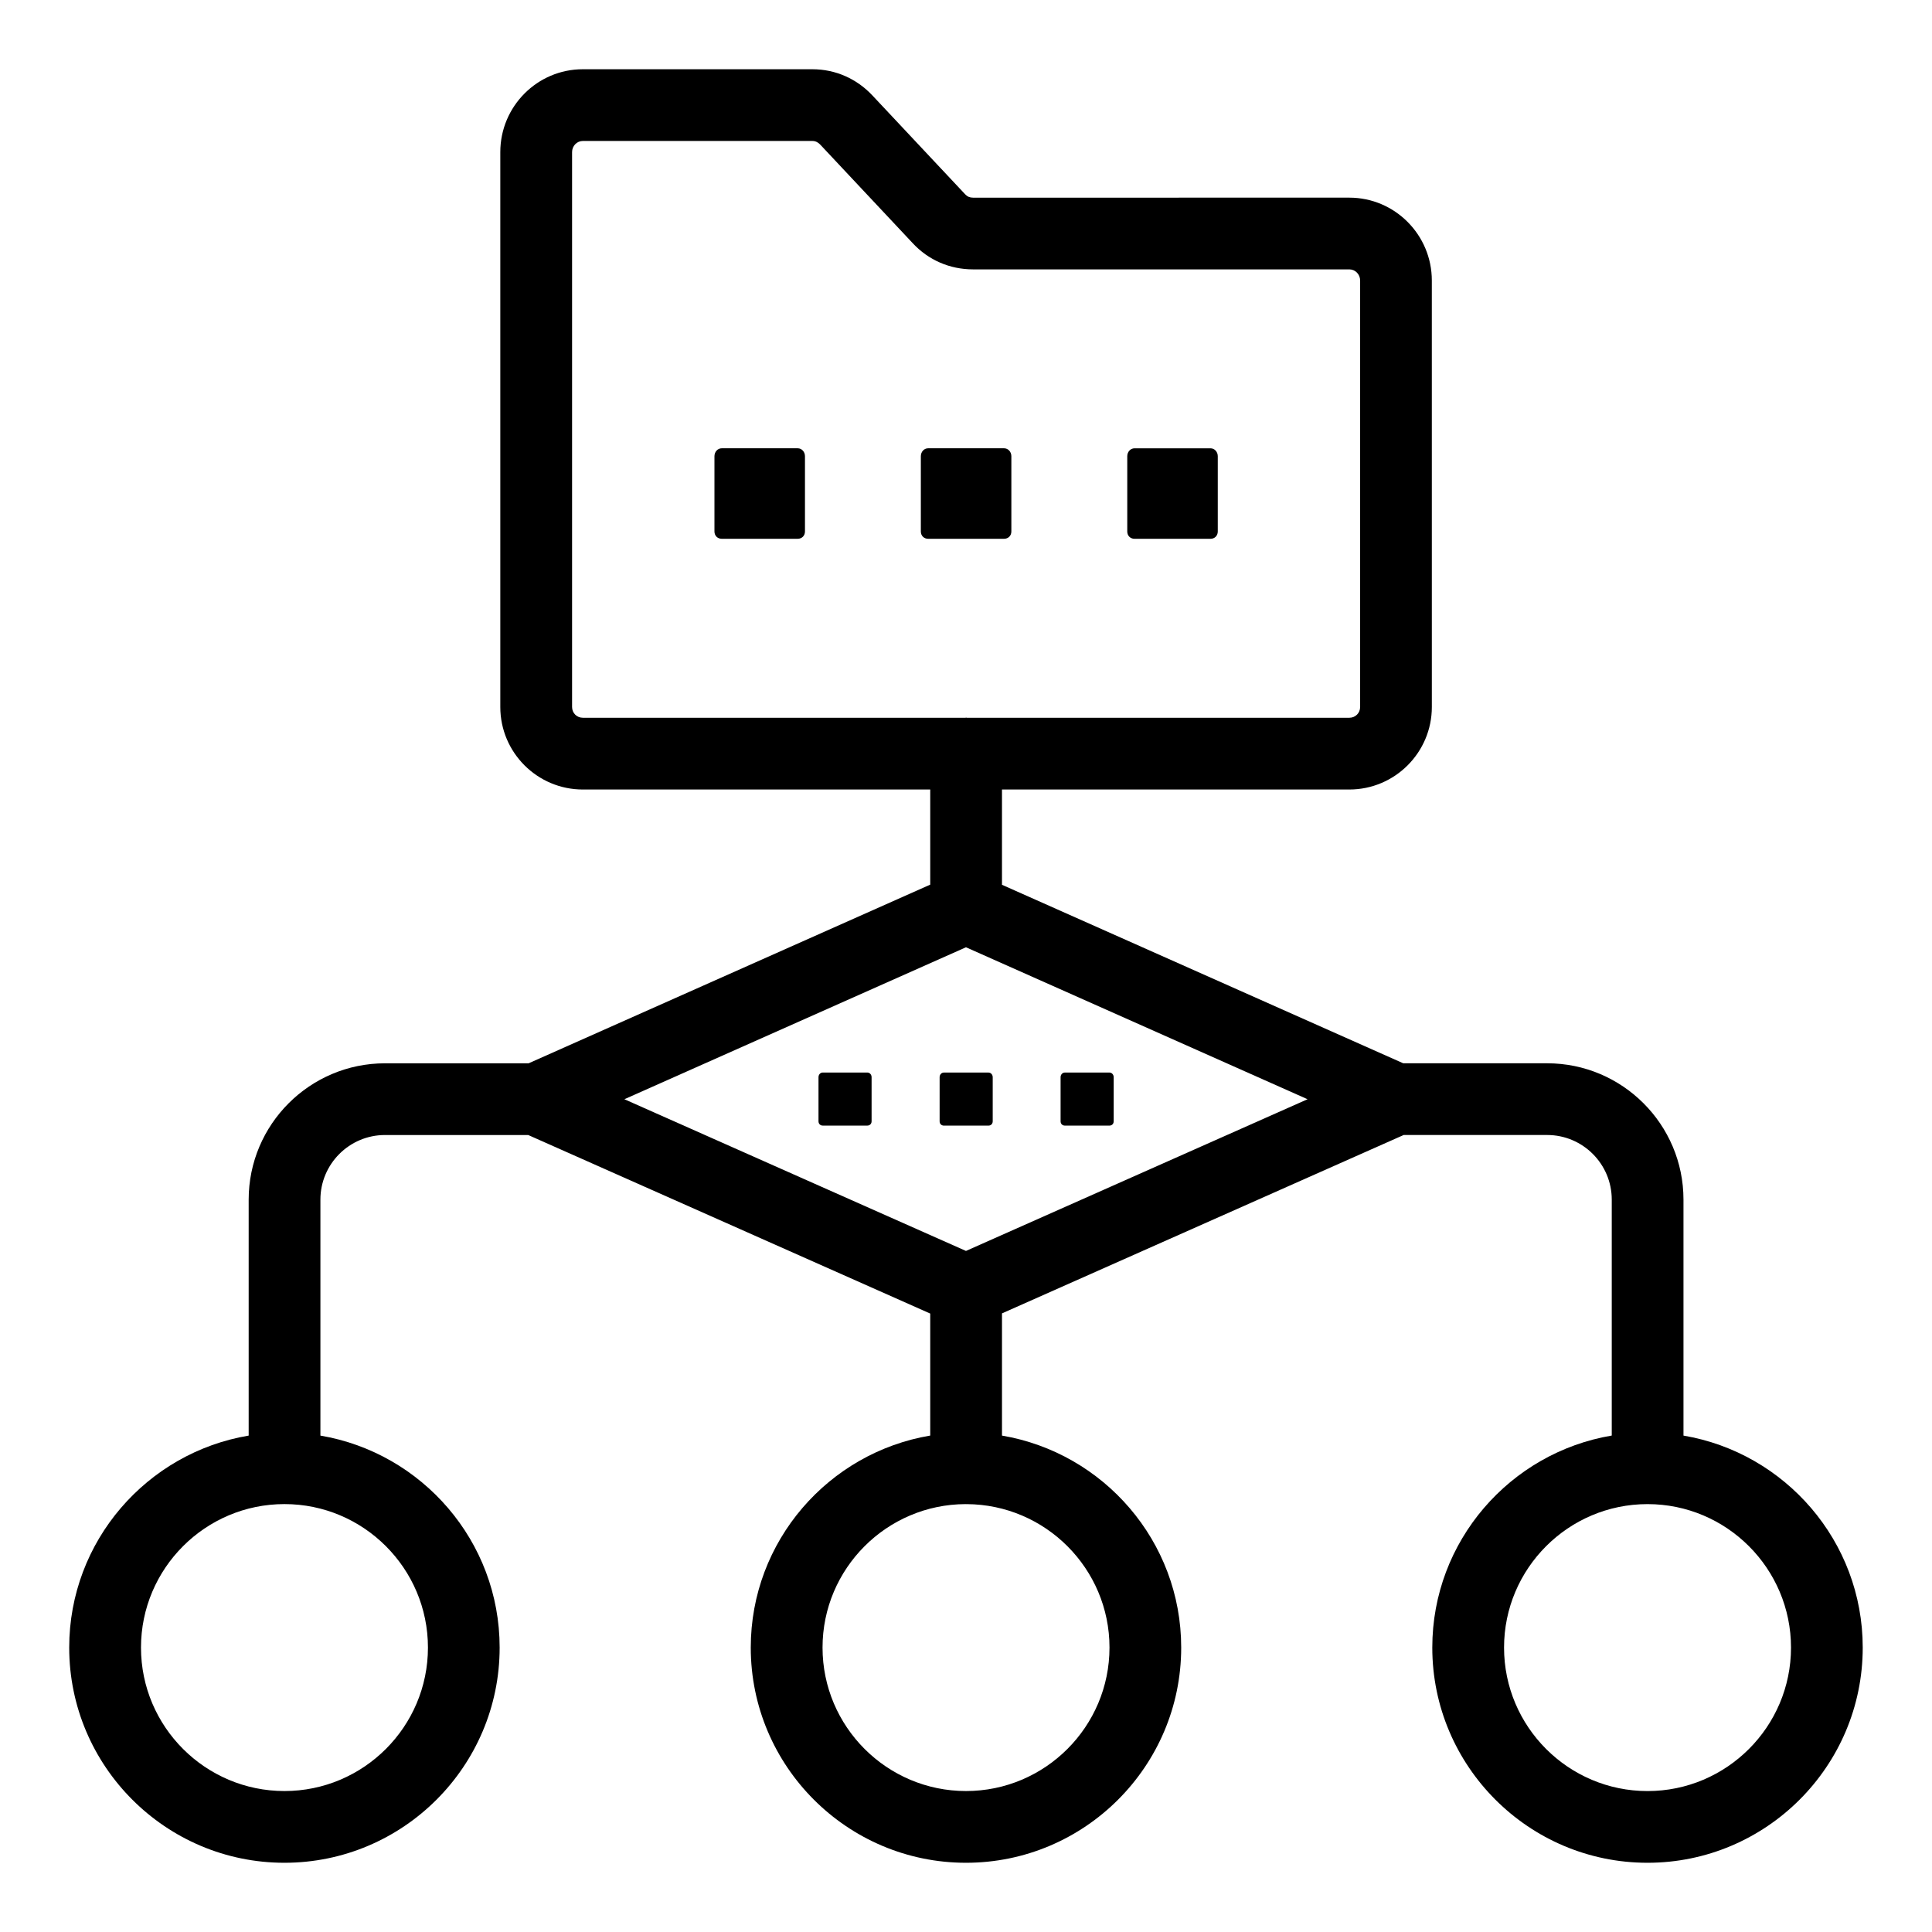
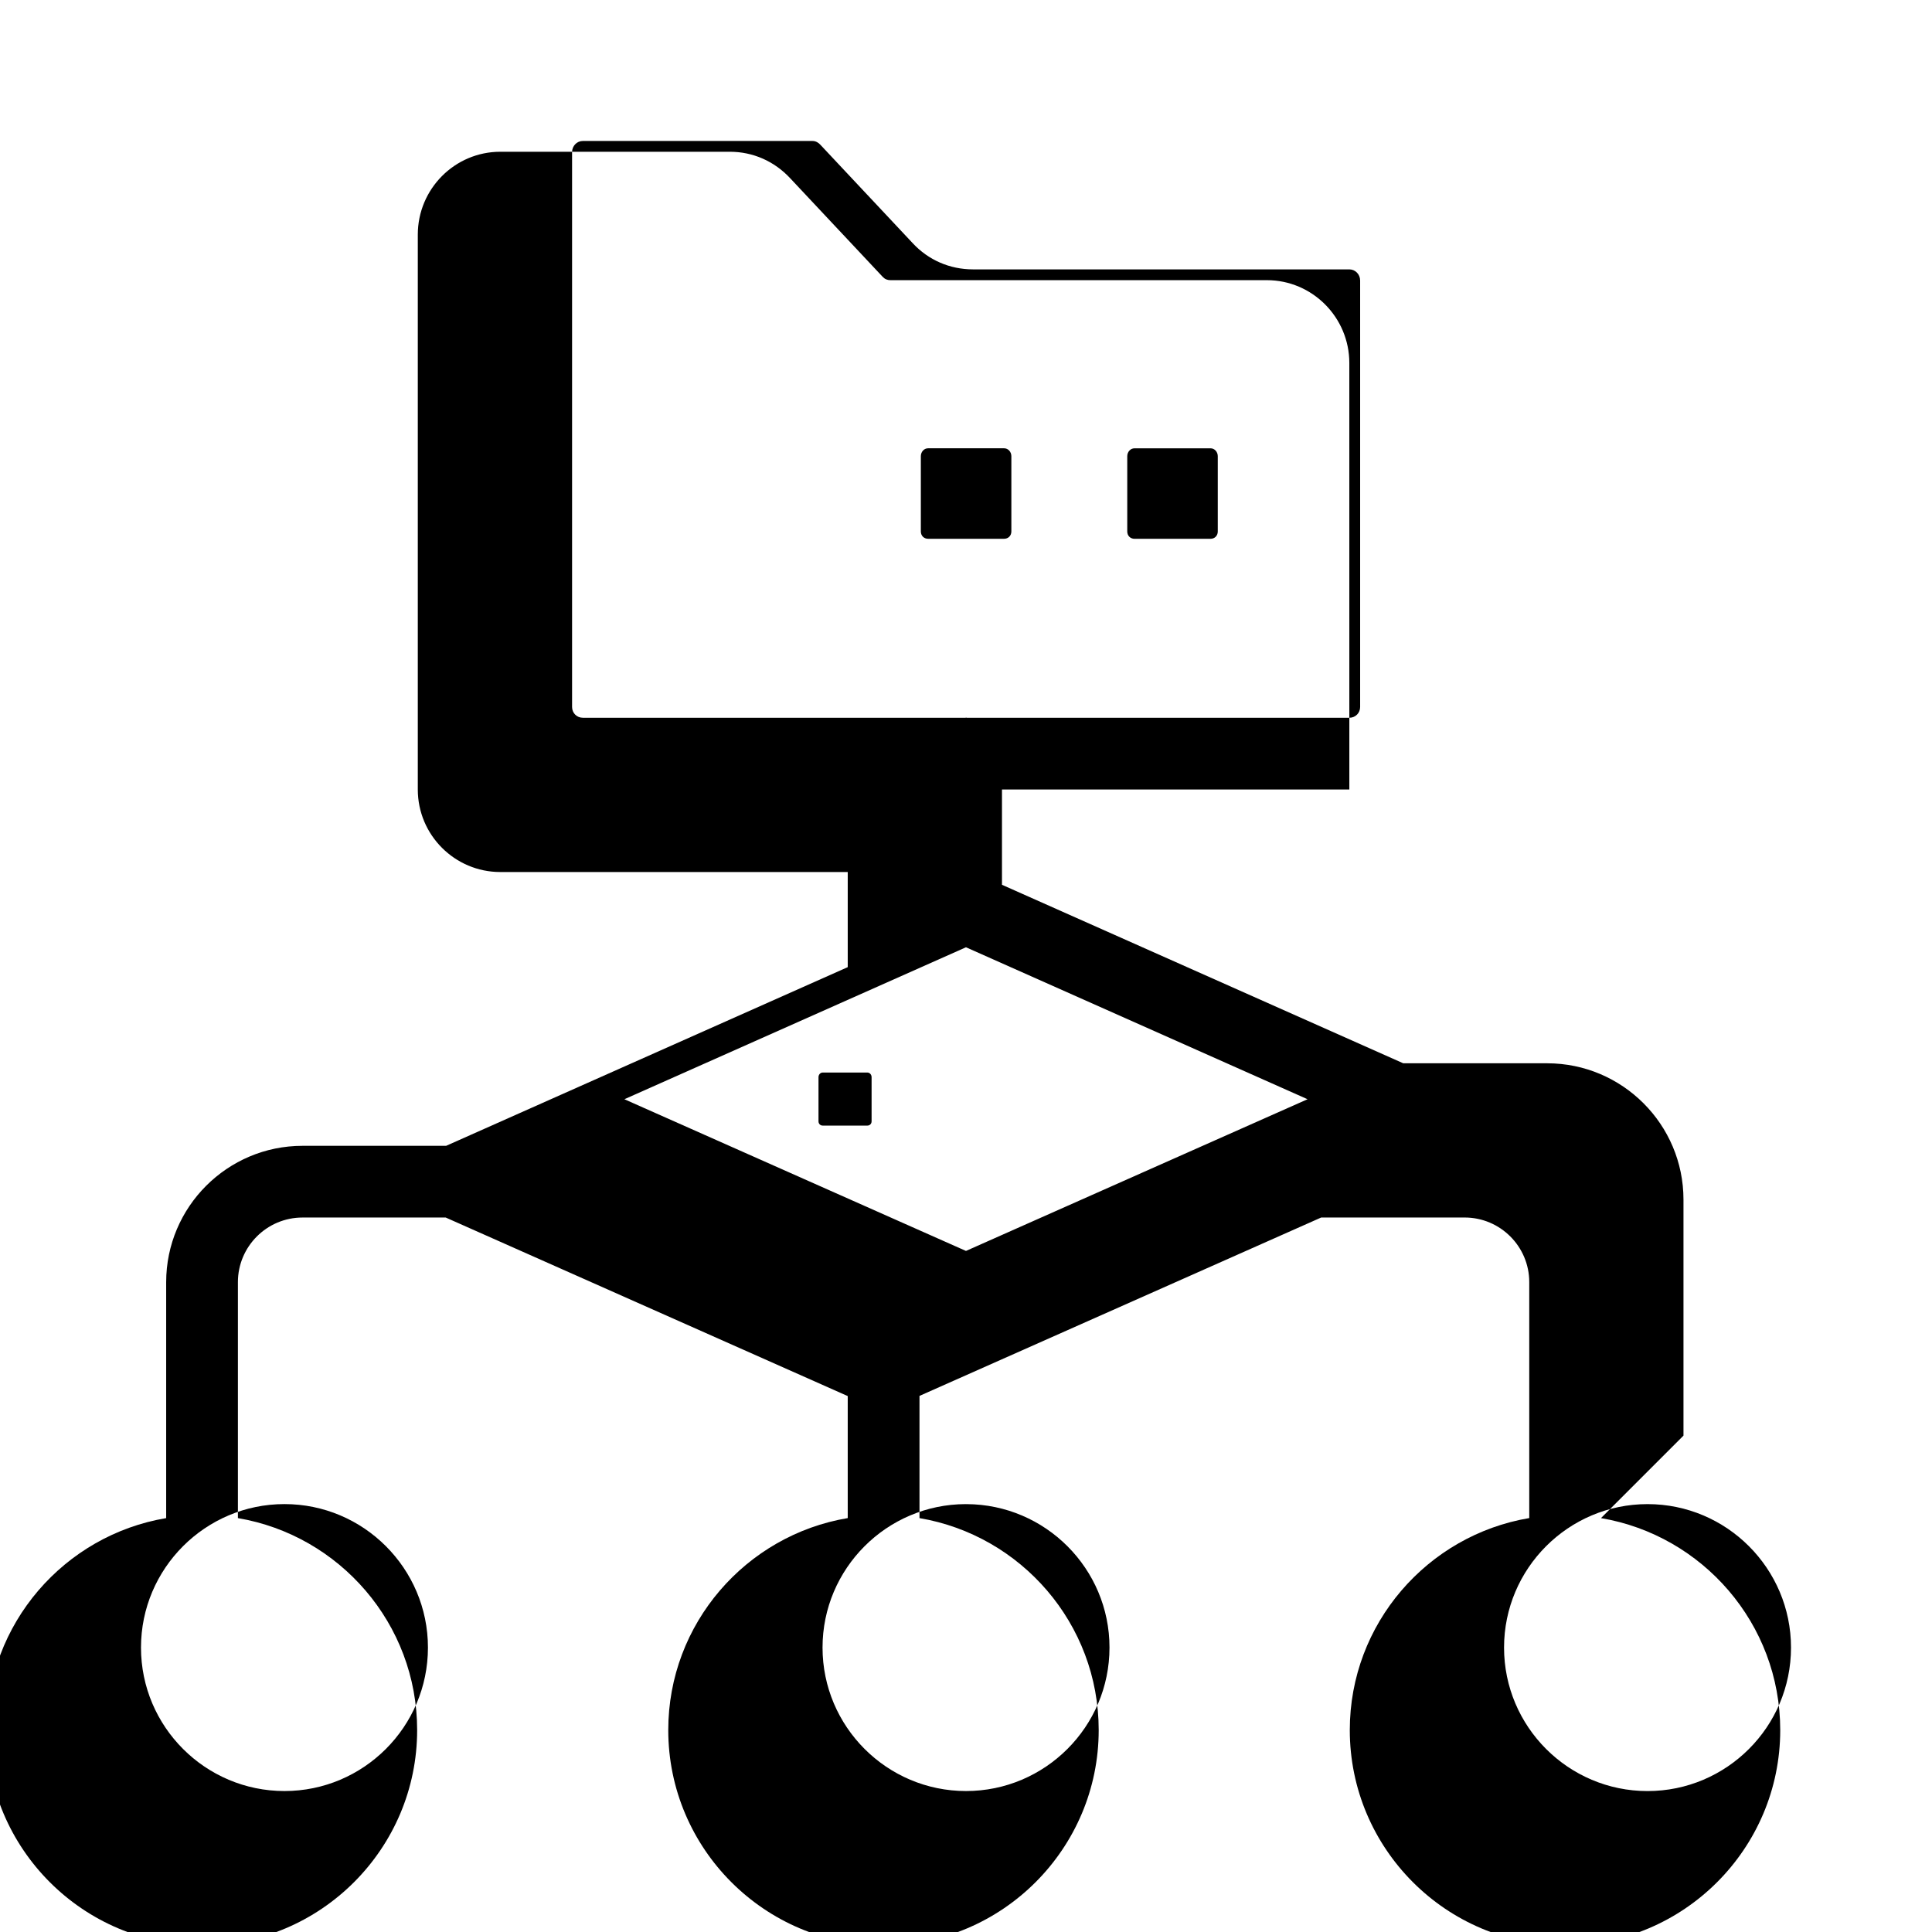
<svg xmlns="http://www.w3.org/2000/svg" fill="#000000" width="800px" height="800px" version="1.1" viewBox="144 144 512 512">
  <g>
    <path d="m373.84 428.23h-11.789c-0.664 0-1.141 0.57-1.141 1.234v11.691c0 0.664 0.477 1.141 1.141 1.141h11.789c0.664 0 1.141-0.477 1.141-1.141v-11.691c0-0.664-0.473-1.234-1.141-1.234z" />
-     <path d="m393.01 429.47v11.691c0 0.664 0.477 1.141 1.141 1.141h11.789c0.664 0 1.141-0.477 1.141-1.141v-11.691c0-0.664-0.477-1.234-1.141-1.234h-11.789c-0.668 0-1.141 0.57-1.141 1.234z" />
-     <path d="m426.21 442.3h11.789c0.664 0 1.141-0.477 1.141-1.141v-11.691c0-0.664-0.477-1.234-1.141-1.234h-11.789c-0.664 0-1.141 0.57-1.141 1.234v11.691c0 0.668 0.477 1.141 1.141 1.141z" />
-     <path d="m355.38 262.8h-20.098c-1.133 0-1.945 0.973-1.945 2.106v19.934c0 1.133 0.812 1.945 1.945 1.945h20.098c1.137 0 1.945-0.809 1.945-1.945v-19.934c0-1.133-0.809-2.106-1.945-2.106z" />
    <path d="m412.02 284.84v-19.934c0-1.137-0.812-2.106-1.945-2.106h-20.098c-1.137 0-1.945 0.973-1.945 2.106v19.934c0 1.133 0.809 1.945 1.945 1.945h20.098c1.133 0 1.945-0.809 1.945-1.945z" />
    <path d="m444.68 286.79h20.098c1.137 0 1.945-0.809 1.945-1.945v-19.934c0-1.137-0.809-2.106-1.945-2.106h-20.098c-1.137 0-1.945 0.973-1.945 2.106v19.934c0 1.137 0.812 1.945 1.945 1.945z" />
-     <path d="m590.14 524.45v-62.535c0-19.926-16.207-36.133-36.129-36.133h-38.137l-106.34-47.305v-25.25h92.055c12.055 0 21.863-9.809 21.863-21.867l-0.004-113.02c0-12.109-9.809-21.961-21.863-21.961l-99.715 0.004c-0.848 0-1.523-0.277-2.094-0.895l-24.484-26.094c-4.207-4.539-9.891-7.043-16.008-7.043h-60.836c-12.055 0-21.863 9.848-21.863 21.961v147.05c0 12.059 9.809 21.867 21.863 21.867h92.074v25.207l-106.43 47.352h-38.062c-19.922 0-36.129 16.207-36.129 36.133v62.527c-26.945 4.527-47.559 27.957-47.559 56.172 0 31.449 25.586 57.035 57.035 57.035s57.035-25.586 57.035-57.035c0-28.195-20.586-51.613-47.5-56.172v-62.535c0-9.441 7.676-17.121 17.117-17.121h37.953l106.54 47.316v32.332c-26.949 4.531-47.562 27.961-47.562 56.18 0 31.449 25.586 57.035 57.035 57.035s57.035-25.586 57.035-57.035c0-28.191-20.578-51.609-47.492-56.172v-32.387l106.45-47.273h38.027c9.441 0 17.117 7.684 17.117 17.121v62.527c-26.945 4.539-47.559 27.969-47.559 56.184 0 31.449 25.586 57.035 57.035 57.035s57.035-25.586 57.035-57.035c0-28.195-20.586-51.613-47.5-56.172zm-332.73 56.172c0 20.965-17.059 38.023-38.023 38.023-20.965 0-38.023-17.059-38.023-38.023 0-20.965 17.059-38.023 38.023-38.023 20.965 0 38.023 17.059 38.023 38.023zm41.047-246.41c-1.598 0-2.852-1.254-2.852-2.856v-147.05c0-1.625 1.277-2.949 2.852-2.949h60.836c0.98 0 1.656 0.516 2.098 0.988l24.484 26.094c4.148 4.481 9.832 6.949 16.004 6.949h99.719c1.574 0 2.852 1.324 2.852 2.949v113.02c0 1.602-1.254 2.856-2.852 2.856l-101.36 0.004c-0.074 0-0.133-0.043-0.207-0.043-0.074 0-0.133 0.039-0.207 0.043zm139.57 246.41c0 20.965-17.059 38.023-38.023 38.023s-38.023-17.059-38.023-38.023c0-20.938 17.016-37.969 37.941-38.016 0.043 0 0.078 0.023 0.121 0.023 0.035 0 0.062-0.02 0.094-0.02 20.902 0.078 37.891 17.094 37.891 38.012zm-38.035-105.11-90.523-40.203 90.523-40.27 90.523 40.27zm180.62 143.14c-20.965 0-38.023-17.059-38.023-38.023 0-20.965 17.059-38.023 38.023-38.023s38.023 17.059 38.023 38.023c0 20.969-17.059 38.023-38.023 38.023z" />
+     <path d="m590.14 524.45v-62.535c0-19.926-16.207-36.133-36.129-36.133h-38.137l-106.34-47.305v-25.25h92.055l-0.004-113.02c0-12.109-9.809-21.961-21.863-21.961l-99.715 0.004c-0.848 0-1.523-0.277-2.094-0.895l-24.484-26.094c-4.207-4.539-9.891-7.043-16.008-7.043h-60.836c-12.055 0-21.863 9.848-21.863 21.961v147.05c0 12.059 9.809 21.867 21.863 21.867h92.074v25.207l-106.43 47.352h-38.062c-19.922 0-36.129 16.207-36.129 36.133v62.527c-26.945 4.527-47.559 27.957-47.559 56.172 0 31.449 25.586 57.035 57.035 57.035s57.035-25.586 57.035-57.035c0-28.195-20.586-51.613-47.5-56.172v-62.535c0-9.441 7.676-17.121 17.117-17.121h37.953l106.54 47.316v32.332c-26.949 4.531-47.562 27.961-47.562 56.18 0 31.449 25.586 57.035 57.035 57.035s57.035-25.586 57.035-57.035c0-28.191-20.578-51.609-47.492-56.172v-32.387l106.45-47.273h38.027c9.441 0 17.117 7.684 17.117 17.121v62.527c-26.945 4.539-47.559 27.969-47.559 56.184 0 31.449 25.586 57.035 57.035 57.035s57.035-25.586 57.035-57.035c0-28.195-20.586-51.613-47.5-56.172zm-332.73 56.172c0 20.965-17.059 38.023-38.023 38.023-20.965 0-38.023-17.059-38.023-38.023 0-20.965 17.059-38.023 38.023-38.023 20.965 0 38.023 17.059 38.023 38.023zm41.047-246.41c-1.598 0-2.852-1.254-2.852-2.856v-147.05c0-1.625 1.277-2.949 2.852-2.949h60.836c0.98 0 1.656 0.516 2.098 0.988l24.484 26.094c4.148 4.481 9.832 6.949 16.004 6.949h99.719c1.574 0 2.852 1.324 2.852 2.949v113.02c0 1.602-1.254 2.856-2.852 2.856l-101.36 0.004c-0.074 0-0.133-0.043-0.207-0.043-0.074 0-0.133 0.039-0.207 0.043zm139.57 246.41c0 20.965-17.059 38.023-38.023 38.023s-38.023-17.059-38.023-38.023c0-20.938 17.016-37.969 37.941-38.016 0.043 0 0.078 0.023 0.121 0.023 0.035 0 0.062-0.02 0.094-0.02 20.902 0.078 37.891 17.094 37.891 38.012zm-38.035-105.11-90.523-40.203 90.523-40.27 90.523 40.27zm180.62 143.14c-20.965 0-38.023-17.059-38.023-38.023 0-20.965 17.059-38.023 38.023-38.023s38.023 17.059 38.023 38.023c0 20.969-17.059 38.023-38.023 38.023z" />
  </g>
</svg>